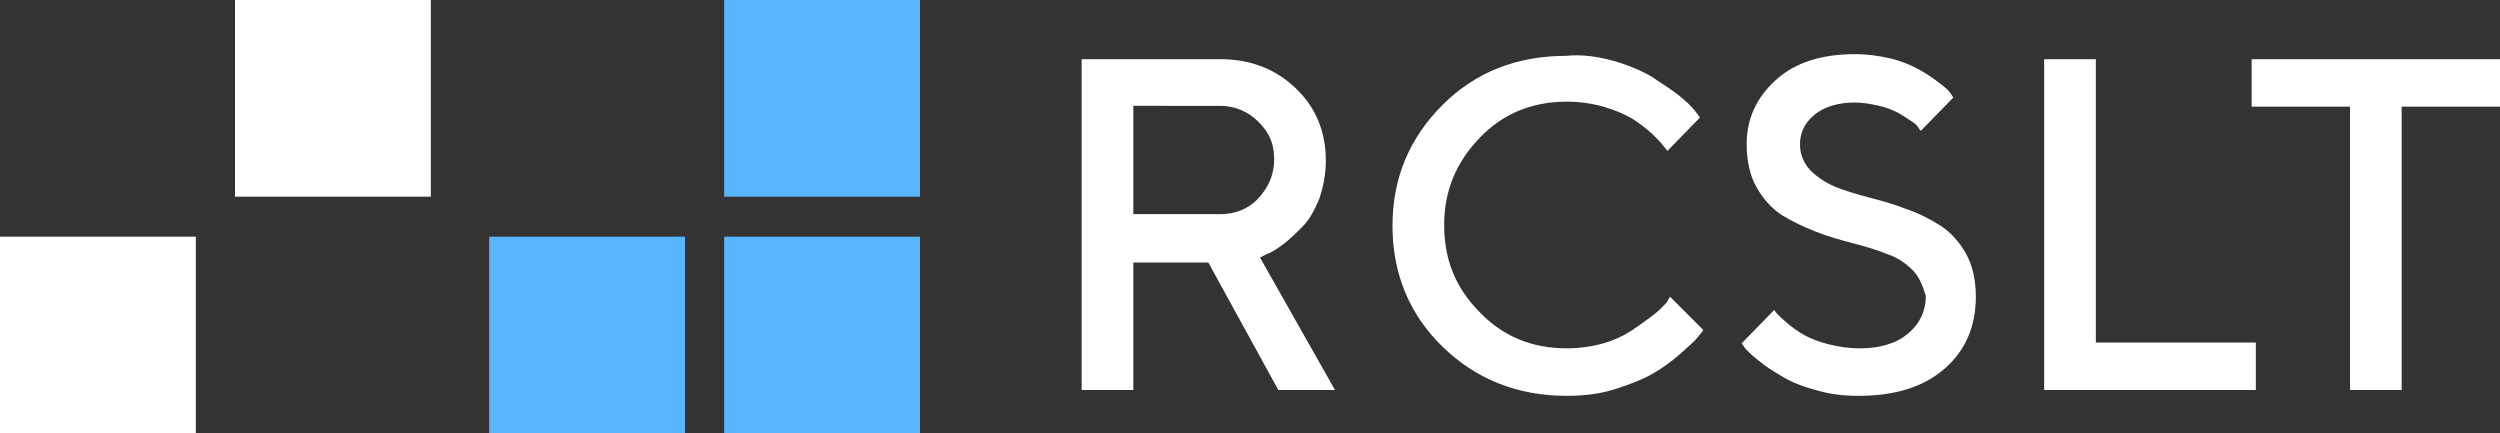
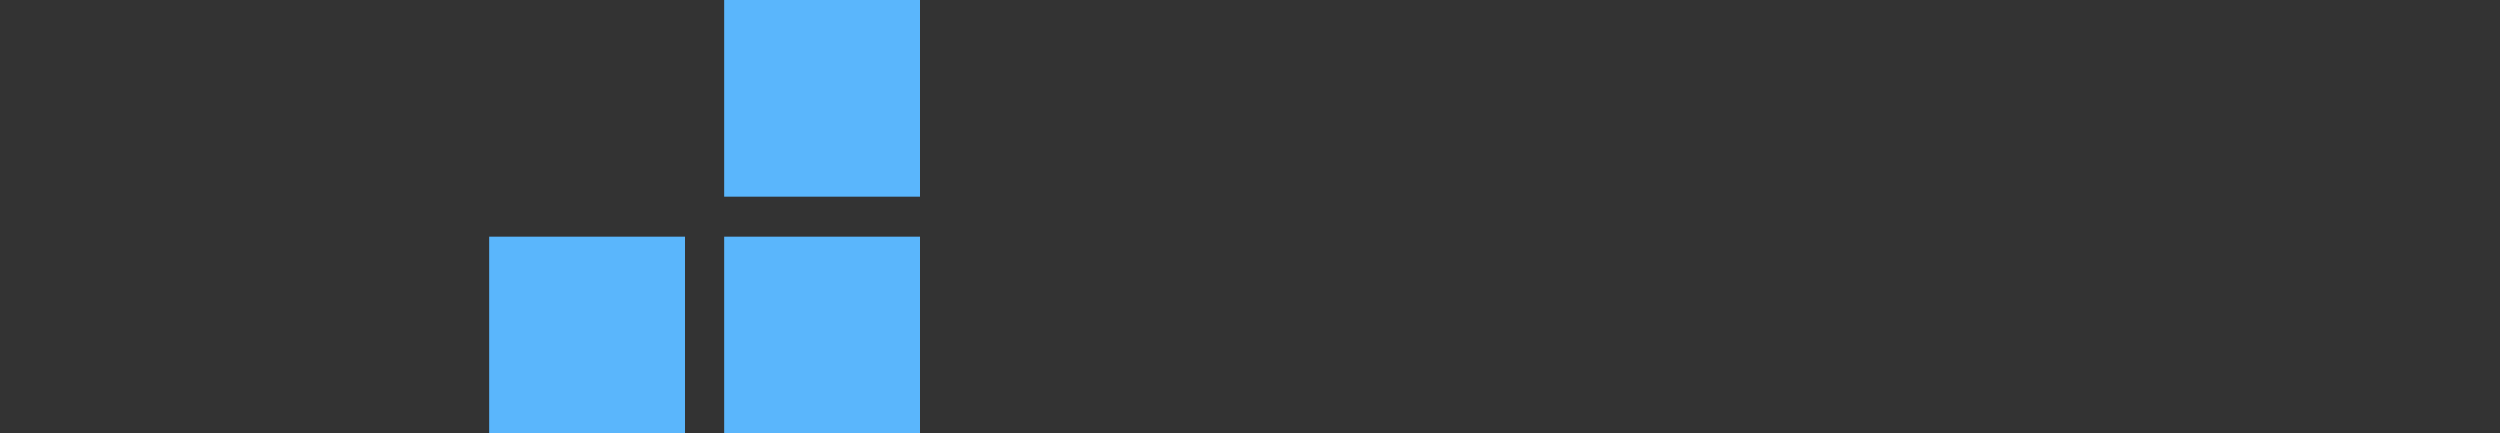
<svg xmlns="http://www.w3.org/2000/svg" version="1.1" id="Layer_1" x="0px" y="0px" viewBox="0 0 300 52" style="enable-background:new 0 0 300 52;" xml:space="preserve">
  <rect x="0" y="0" width="300" height="52" fill="#333333" stroke="none" />
  <style type="text/css">
	.st0{fill:#5ab6fc;}
	.st1{fill:#FFFFFF;}
</style>
  <path class="st0" d="M58.7,28.4h23.5V52H58.7V28.4z M86.9,28.4h23.5V52H86.9V28.4z M86.9,0h23.5v23.6H86.9V0z" />
-   <path class="st1" d="M0,28.4h23.5V52H0V28.4z M28.2,0h23.5v23.6H28.2V0z" />
  <g>
-     <path class="st1" d="M129.8,7.1h16.6c3.7,0,6.7,1.2,9.1,3.5c2.4,2.3,3.6,5.2,3.6,8.7c0,1.6-0.3,3.1-0.8,4.6c-0.6,1.4-1.2,2.5-2,3.3   c-0.8,0.8-1.5,1.5-2.3,2.1c-0.8,0.6-1.4,1-2,1.2l-0.8,0.4l9,15.9h-6.8L145,31.5h-9v15.3h-6.2L129.8,7.1L129.8,7.1z M151,14.6   c-1.2-1.2-2.8-1.9-4.6-1.9H136v13h10.4c1.8,0,3.4-0.6,4.6-1.9s1.9-2.8,1.9-4.7S152.3,15.9,151,14.6z M193.6,7.3   c1.8,0.5,3.4,1.2,4.6,1.9c1.2,0.8,2.3,1.5,3.2,2.2s1.6,1.4,2,1.9l0.6,0.8l-3.9,4c-0.1-0.1-0.3-0.4-0.5-0.6   c-0.2-0.3-0.7-0.8-1.4-1.5c-0.8-0.7-1.6-1.3-2.4-1.8c-0.9-0.5-2-1-3.4-1.4c-1.4-0.4-2.9-0.6-4.4-0.6c-4.1,0-7.6,1.4-10.4,4.3   c-2.8,2.9-4.3,6.3-4.3,10.5s1.4,7.6,4.3,10.5c2.8,2.9,6.3,4.3,10.4,4.3c1.5,0,3-0.2,4.4-0.6c1.4-0.4,2.6-1,3.5-1.6s1.7-1.2,2.5-1.8   s1.2-1.1,1.6-1.5l0.4-0.7l4,4c-0.1,0.2-0.4,0.5-0.7,0.9c-0.3,0.4-1,1-2,1.9c-1,0.9-2.1,1.7-3.3,2.4c-1.2,0.7-2.7,1.3-4.6,1.9   c-1.9,0.6-3.8,0.8-5.8,0.8c-5.9,0-10.9-2-14.9-5.9s-6-8.8-6-14.5s2-10.5,6-14.5s9-5.9,14.9-5.9C189.8,6.5,191.8,6.8,193.6,7.3   L193.6,7.3z M229.5,32.4c-0.8-0.8-1.8-1.5-3-1.9c-1.2-0.5-2.6-0.9-4.1-1.3s-3-0.8-4.5-1.4c-1.5-0.6-2.8-1.2-4.1-2   c-1.2-0.8-2.2-1.9-3-3.3c-0.8-1.4-1.2-3.2-1.2-5.2c0-3.1,1.2-5.6,3.5-7.7c2.3-2.1,5.5-3.1,9.5-3.1c1.5,0,2.9,0.2,4.2,0.5   s2.5,0.8,3.4,1.3s1.7,1,2.3,1.5c0.7,0.5,1.2,0.9,1.5,1.3l0.4,0.6l-3.9,4c-0.1-0.1-0.2-0.2-0.3-0.4c-0.1-0.2-0.4-0.5-0.9-0.8   s-1-0.7-1.6-1c-0.6-0.3-1.3-0.6-2.2-0.8s-1.9-0.4-2.9-0.4c-2,0-3.7,0.5-4.9,1.5S216,16,216,17.3c0,1.2,0.4,2.2,1.2,3.1   c0.8,0.8,1.8,1.5,3,2c1.2,0.5,2.6,0.9,4.1,1.3s3,0.8,4.5,1.4c1.5,0.5,2.8,1.2,4.1,2c1.2,0.8,2.2,1.9,3,3.3c0.8,1.4,1.2,3.2,1.2,5.2   c0,3.5-1.2,6.4-3.7,8.6c-2.5,2.2-5.9,3.3-10.4,3.3c-1.8,0-3.5-0.2-5.1-0.7c-1.6-0.4-3-1-4-1.6c-1-0.6-2-1.2-2.7-1.8   c-0.8-0.6-1.3-1.1-1.7-1.5l-0.5-0.7l3.9-4c0.1,0.1,0.2,0.3,0.4,0.5c0.2,0.2,0.6,0.6,1.2,1.1c0.6,0.5,1.3,1,2,1.4   c0.7,0.4,1.7,0.8,2.9,1.1s2.4,0.5,3.8,0.5c2.4,0,4.4-0.6,5.8-1.8c1.4-1.2,2.1-2.7,2.1-4.5C230.7,34.2,230.3,33.2,229.5,32.4   L229.5,32.4z M245.3,46.8V7.1h6.2v34h19.2v5.7L245.3,46.8L245.3,46.8z M300,7.1v5.7h-11.8v34H282v-34h-11.8V7.1H300z" />
-   </g>
+     </g>
</svg>